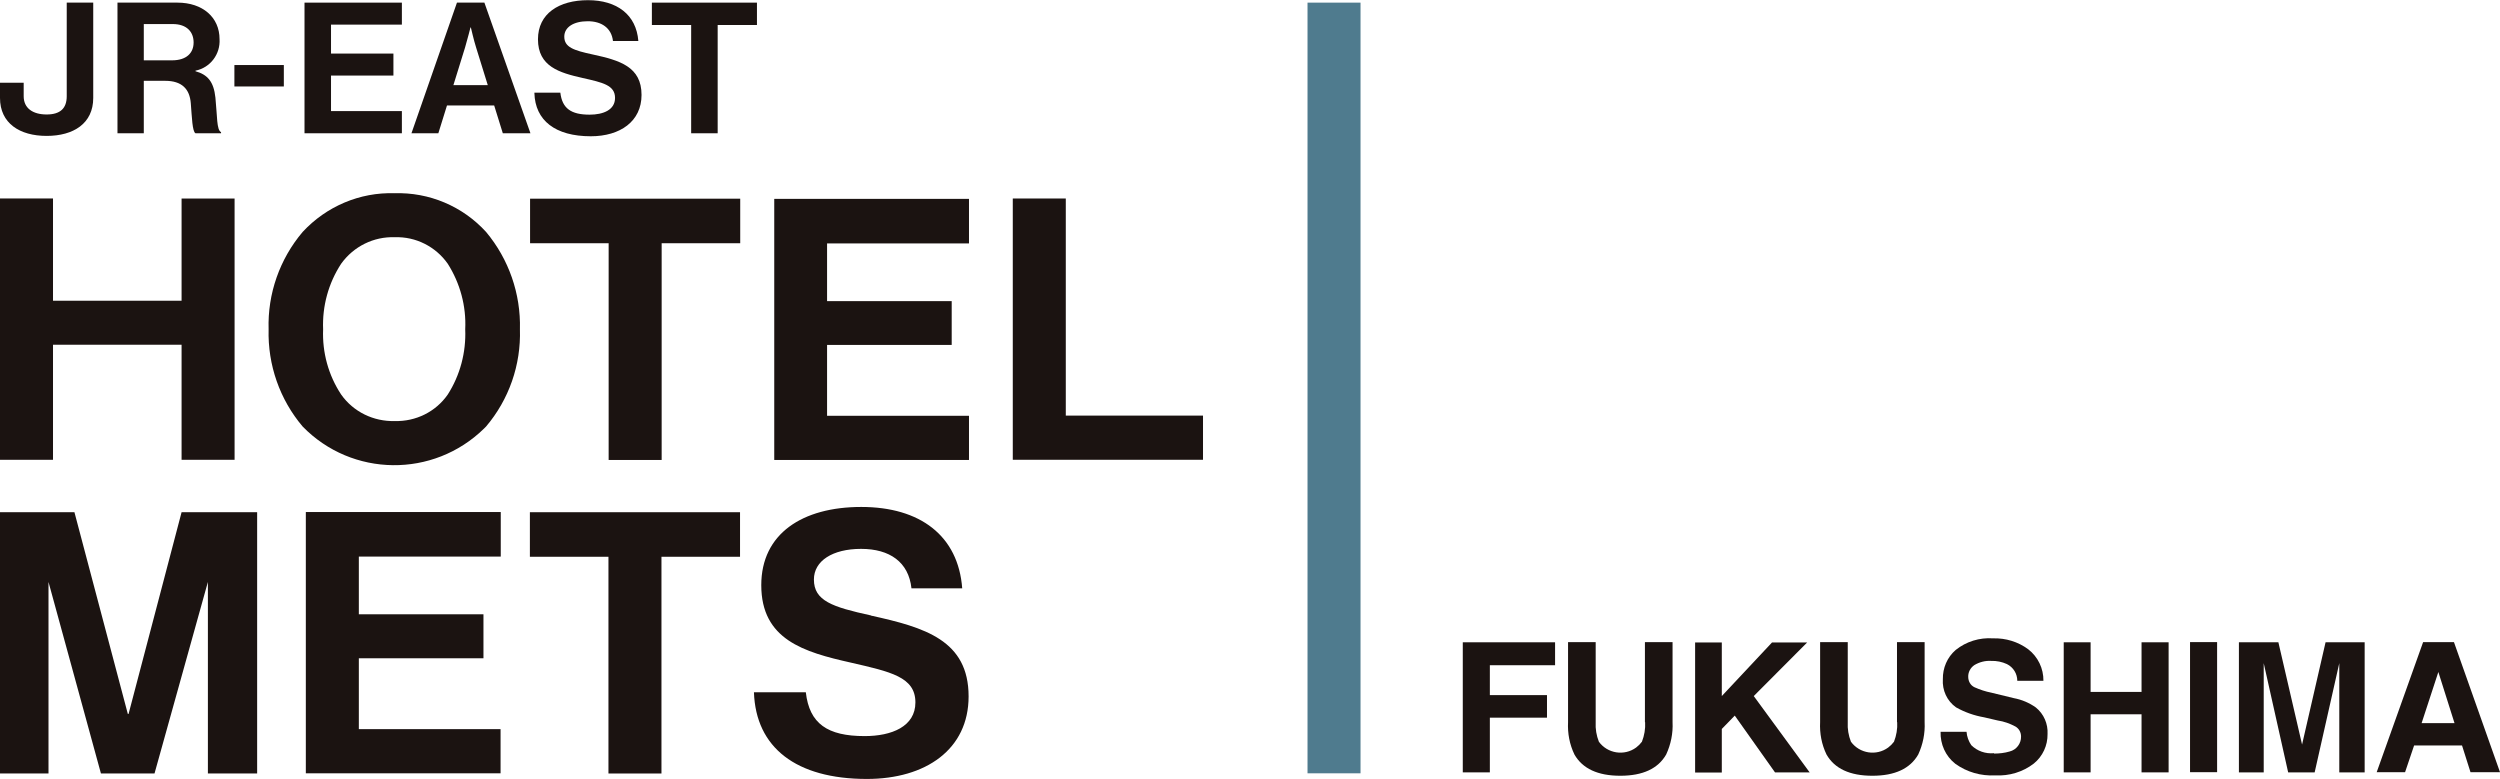
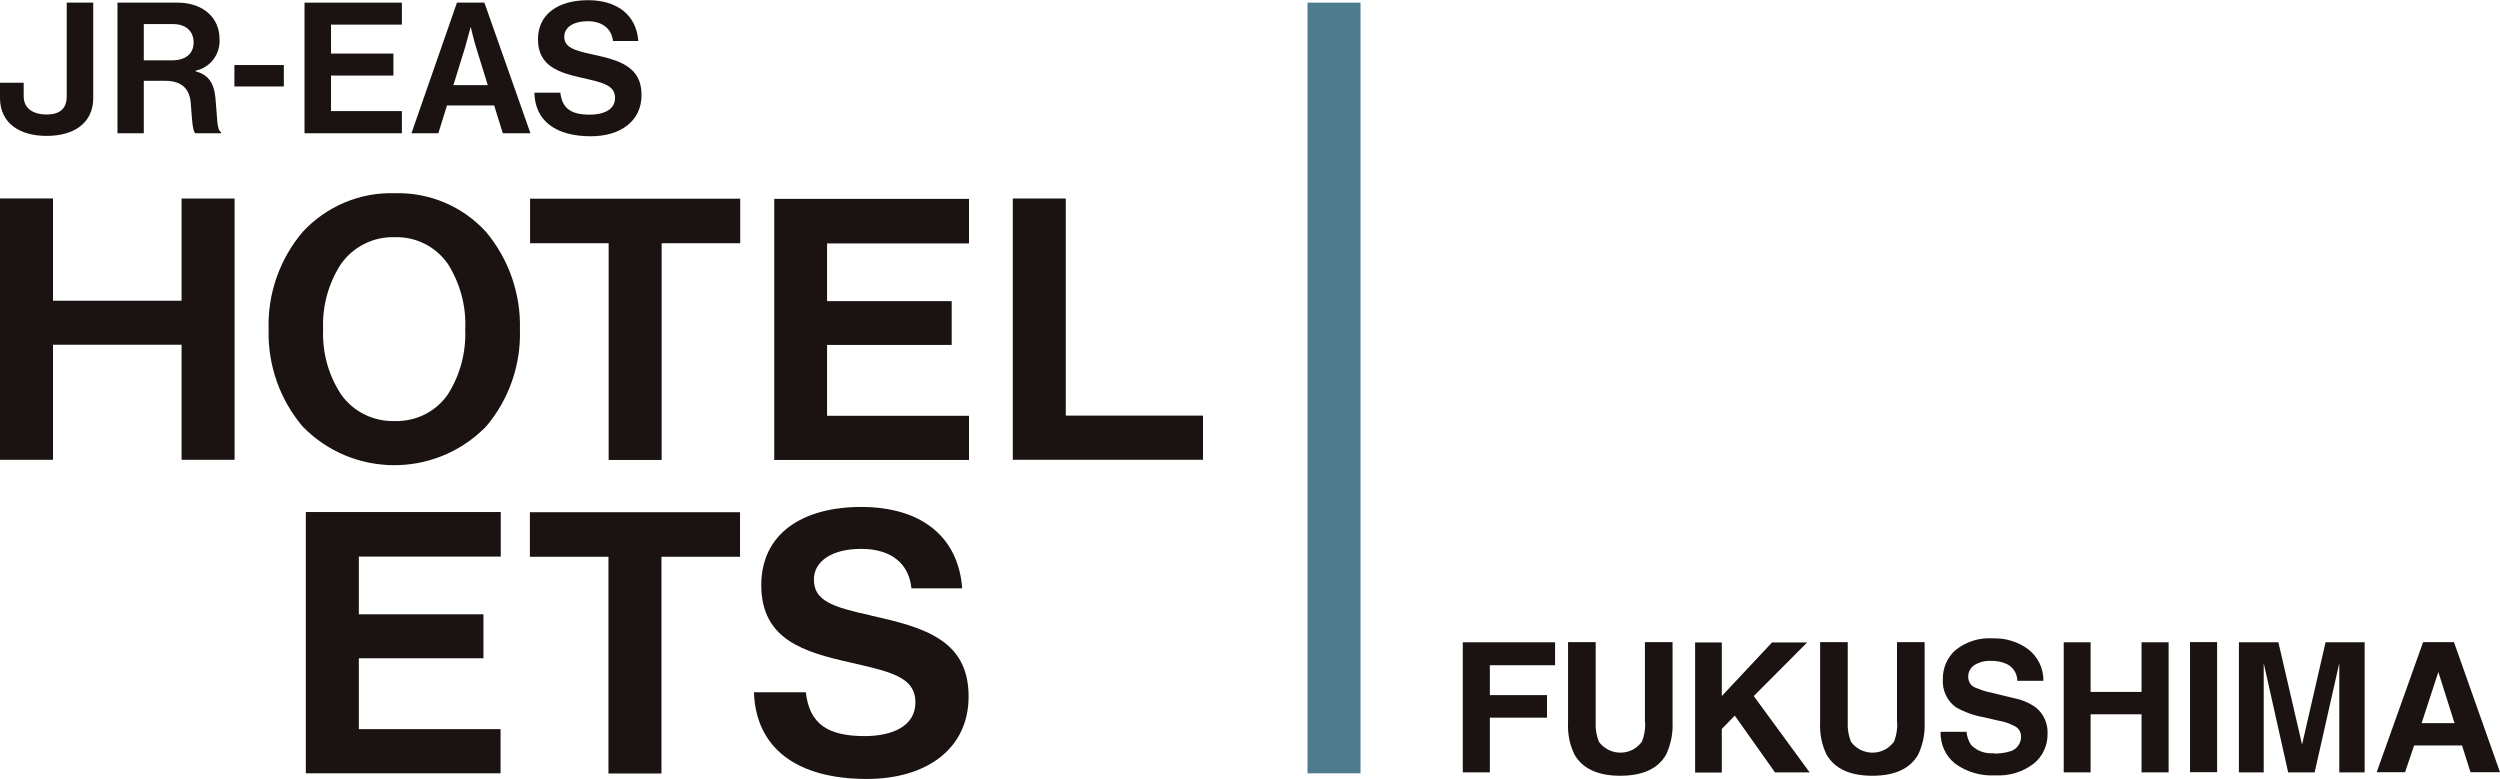
<svg xmlns="http://www.w3.org/2000/svg" id="a" data-name="レイヤー 1" width="133" height="41.43" viewBox="0 0 133 41.43">
  <g id="b" data-name="logo-metsfukushima">
    <path id="c" data-name="パス 89" d="m28.43,4.93h1.38c.1.84.57,1.17,1.56,1.17.72,0,1.35-.25,1.35-.89,0-.68-.66-.82-1.72-1.06-1.24-.28-2.38-.61-2.38-2.06,0-1.37,1.12-2.08,2.66-2.08s2.57.77,2.68,2.17h-1.35c-.08-.7-.62-1.05-1.34-1.05-.76,0-1.25.32-1.25.82,0,.56.49.73,1.52.95,1.43.31,2.59.65,2.59,2.15,0,1.41-1.14,2.2-2.7,2.2-1.89,0-2.96-.84-3-2.3" fill="#1b1311" stroke-width="0" />
    <rect id="d" data-name="長方形 45" x="12.47" y="3.46" width="2.63" height="1.14" fill="#1b1311" stroke-width="0" />
-     <path id="e" data-name="パス 90" d="m34.68.14h5.59v1.19h-2.09v5.76h-1.41V1.33h-2.09V.14Z" fill="#1b1311" stroke-width="0" />
    <path id="f" data-name="パス 91" d="m24.31.14h1.46l2.45,6.95h-1.47l-.46-1.48h-2.51l-.46,1.48h-1.43L24.31.14Zm-.2,4.39h1.84l-.62-2c-.12-.37-.28-1.07-.28-1.07h-.02s-.18.7-.29,1.07l-.62,2Z" fill="#1b1311" stroke-width="0" />
    <path id="g" data-name="パス 92" d="m0,5.21v-.81h1.26v.72c0,.64.49.97,1.22.97s1.07-.33,1.07-.97V.14h1.41v5.07c0,1.36-1.05,2.02-2.48,2.02s-2.48-.67-2.48-2.02" fill="#1b1311" stroke-width="0" />
    <path id="h" data-name="パス 93" d="m7.65,7.09v-2.79h1.14c.88,0,1.3.43,1.36,1.19.06.74.08,1.51.25,1.6h1.36v-.06c-.24-.11-.2-.86-.3-1.84-.09-.85-.42-1.22-1.06-1.4v-.03c.79-.16,1.33-.88,1.28-1.68,0-1.16-.9-1.94-2.24-1.94h-3.19v6.95h1.41Zm0-5.81h1.54c.75,0,1.11.42,1.11.98s-.38.95-1.15.95h-1.5v-1.94Z" fill="#1b1311" stroke-width="0" />
    <path id="i" data-name="パス 94" d="m16.2,7.09h5.18v-1.18h-3.77v-1.89h3.32v-1.17h-3.32v-1.54h3.77V.14h-5.18v6.95Z" fill="#1b1311" stroke-width="0" />
    <path id="j" data-name="パス 95" d="m56.7,22.11v-11.55h-2.82v13.9h10.12v-2.35h-7.3Z" fill="#1b1311" stroke-width="0" />
    <path id="k" data-name="パス 96" d="m2.82,18.34h6.84v6.12h2.82v-13.9h-2.82v5.44H2.82v-5.44H0v13.9h2.82v-6.12Z" fill="#1b1311" stroke-width="0" />
    <path id="l" data-name="パス 97" d="m20.99,10.28c-1.85-.06-3.63.7-4.89,2.06-1.22,1.44-1.87,3.29-1.81,5.18-.05,1.89.59,3.73,1.81,5.17,2.63,2.7,6.95,2.75,9.65.11.04-.04.08-.08.11-.11,1.22-1.44,1.86-3.28,1.8-5.17.05-1.89-.59-3.73-1.8-5.18-1.25-1.37-3.03-2.12-4.88-2.06m2.84,10.71c-.64.92-1.7,1.44-2.82,1.41-1.13.03-2.2-.49-2.85-1.41-.68-1.03-1.01-2.24-.96-3.47-.05-1.23.28-2.45.96-3.49.66-.92,1.73-1.45,2.85-1.41,1.12-.04,2.18.5,2.82,1.41.66,1.04.99,2.26.93,3.49.05,1.22-.27,2.44-.93,3.47" fill="#1b1311" stroke-width="0" />
    <path id="m" data-name="パス 98" d="m28.2,12.94h4.18v11.53h2.82v-11.53h4.18v-2.37h-11.18v2.37Z" fill="#1b1311" stroke-width="0" />
    <path id="n" data-name="パス 99" d="m41.19,24.47h10.36v-2.35h-7.55v-3.77h6.63v-2.33h-6.63v-3.07h7.55v-2.37h-10.36v13.9Z" fill="#1b1311" stroke-width="0" />
-     <path id="o" data-name="パス 100" d="m6.84,37.98h-.04l-2.84-10.73H0v13.9h2.58v-10.19l2.79,10.19h2.85l2.84-10.19v10.19h2.62v-13.9h-4.02l-2.82,10.73Z" fill="#1b1311" stroke-width="0" />
    <path id="p" data-name="パス 101" d="m28.19,29.62h4.18v11.53h2.82v-11.53h4.18v-2.37h-11.18v2.37Z" fill="#1b1311" stroke-width="0" />
    <path id="q" data-name="パス 102" d="m46.33,32.74c-2.06-.45-3.03-.78-3.03-1.91,0-.99.99-1.63,2.51-1.63s2.53.7,2.68,2.1h2.7c-.21-2.8-2.24-4.33-5.37-4.33s-5.32,1.42-5.32,4.16c0,2.9,2.27,3.56,4.76,4.12,2.12.49,3.44.76,3.44,2.12,0,1.28-1.26,1.79-2.7,1.79-1.98,0-2.94-.66-3.13-2.33h-2.76c.1,2.94,2.24,4.61,6.01,4.61,3.13,0,5.41-1.57,5.41-4.39,0-2.99-2.33-3.67-5.19-4.3" fill="#1b1311" stroke-width="0" />
    <path id="r" data-name="パス 103" d="m16.27,41.14h10.36v-2.35h-7.54v-3.77h6.63v-2.34h-6.63v-3.07h7.55v-2.37h-10.37v13.9Z" fill="#1b1311" stroke-width="0" />
    <rect id="s" data-name="長方形 46" x="69.56" y=".14" width="2.82" height="41" fill="#4f7b8e" stroke-width="0" />
    <path id="t" data-name="パス 104" d="m82.73,35.39h-3.47v1.59h3.04v1.2h-3.04v2.91h-1.44v-6.92h4.91v1.22Z" fill="#1b1311" stroke-width="0" />
    <path id="u" data-name="パス 105" d="m87.51,38.42v-4.26h1.47v4.26c.03.59-.09,1.18-.34,1.72-.43.75-1.24,1.13-2.44,1.13-1.2,0-2.01-.38-2.44-1.13-.26-.54-.37-1.13-.34-1.72v-4.26h1.47v4.26c-.02.36.04.71.17,1.04.46.63,1.35.77,1.98.31.12-.09.22-.19.31-.31.13-.33.19-.69.17-1.04" fill="#1b1311" stroke-width="0" />
    <path id="v" data-name="パス 106" d="m96.29,41.09h-1.86l-2.14-3.02-.69.71v2.32h-1.42v-6.92h1.42v2.85l2.67-2.85h1.87l-2.84,2.85,2.98,4.07Z" fill="#1b1311" stroke-width="0" />
    <path id="w" data-name="パス 107" d="m100.92,38.42v-4.26h1.47v4.26c.03.59-.09,1.18-.34,1.72-.43.75-1.24,1.13-2.44,1.13s-2.01-.38-2.44-1.13c-.26-.54-.37-1.13-.34-1.72v-4.26h1.47v4.26c-.02.36.04.71.17,1.04.46.63,1.35.77,1.98.31.12-.09.22-.19.31-.31.13-.33.19-.69.17-1.04" fill="#1b1311" stroke-width="0" />
    <path id="x" data-name="パス 108" d="m106.08,40.09c.28,0,.56-.03.83-.11.37-.09.62-.43.61-.8,0-.22-.11-.42-.3-.53-.3-.16-.61-.27-.94-.32l-.73-.17c-.52-.09-1.03-.27-1.49-.53-.48-.34-.74-.91-.7-1.5-.01-.59.23-1.16.68-1.55.56-.45,1.27-.67,1.99-.62.67-.02,1.33.18,1.87.58.52.4.82,1.03.81,1.68h-1.39c0-.38-.21-.72-.55-.89-.26-.12-.55-.18-.84-.17-.31-.02-.62.06-.89.22-.21.14-.34.38-.33.63,0,.23.12.45.33.55.29.13.59.23.9.29l1.19.29c.43.08.83.25,1.18.5.42.34.65.87.62,1.41.01.61-.26,1.19-.73,1.57-.58.45-1.31.67-2.05.63-.76.04-1.51-.17-2.13-.62-.52-.41-.8-1.04-.78-1.7h1.38c.02.26.11.5.25.71.32.32.76.47,1.21.43" fill="#1b1311" stroke-width="0" />
    <path id="y" data-name="パス 109" d="m113.93,41.09v-3.09h-2.71v3.09h-1.43v-6.92h1.43v2.64h2.71v-2.64h1.44v6.92h-1.44Z" fill="#1b1311" stroke-width="0" />
    <rect id="z" data-name="長方形 47" x="116.51" y="34.16" width="1.44" height="6.92" fill="#1b1311" stroke-width="0" />
    <path id="aa" data-name="パス 110" d="m120.46,41.09h-1.35v-6.92h2.1l1.26,5.44,1.25-5.44h2.08v6.92h-1.35v-4.68c0-.13,0-.32,0-.57,0-.24,0-.43,0-.56l-1.31,5.81h-1.41l-1.3-5.81c0,.13,0,.32,0,.56,0,.24,0,.43,0,.57v4.68Z" fill="#1b1311" stroke-width="0" />
    <path id="ab" data-name="パス 111" d="m130.98,39.66h-2.55l-.48,1.42h-1.51l2.47-6.92h1.64l2.45,6.92h-1.57l-.45-1.42Zm-.4-1.19l-.86-2.72-.89,2.72h1.76Z" fill="#1b1311" stroke-width="0" />
  </g>
</svg>